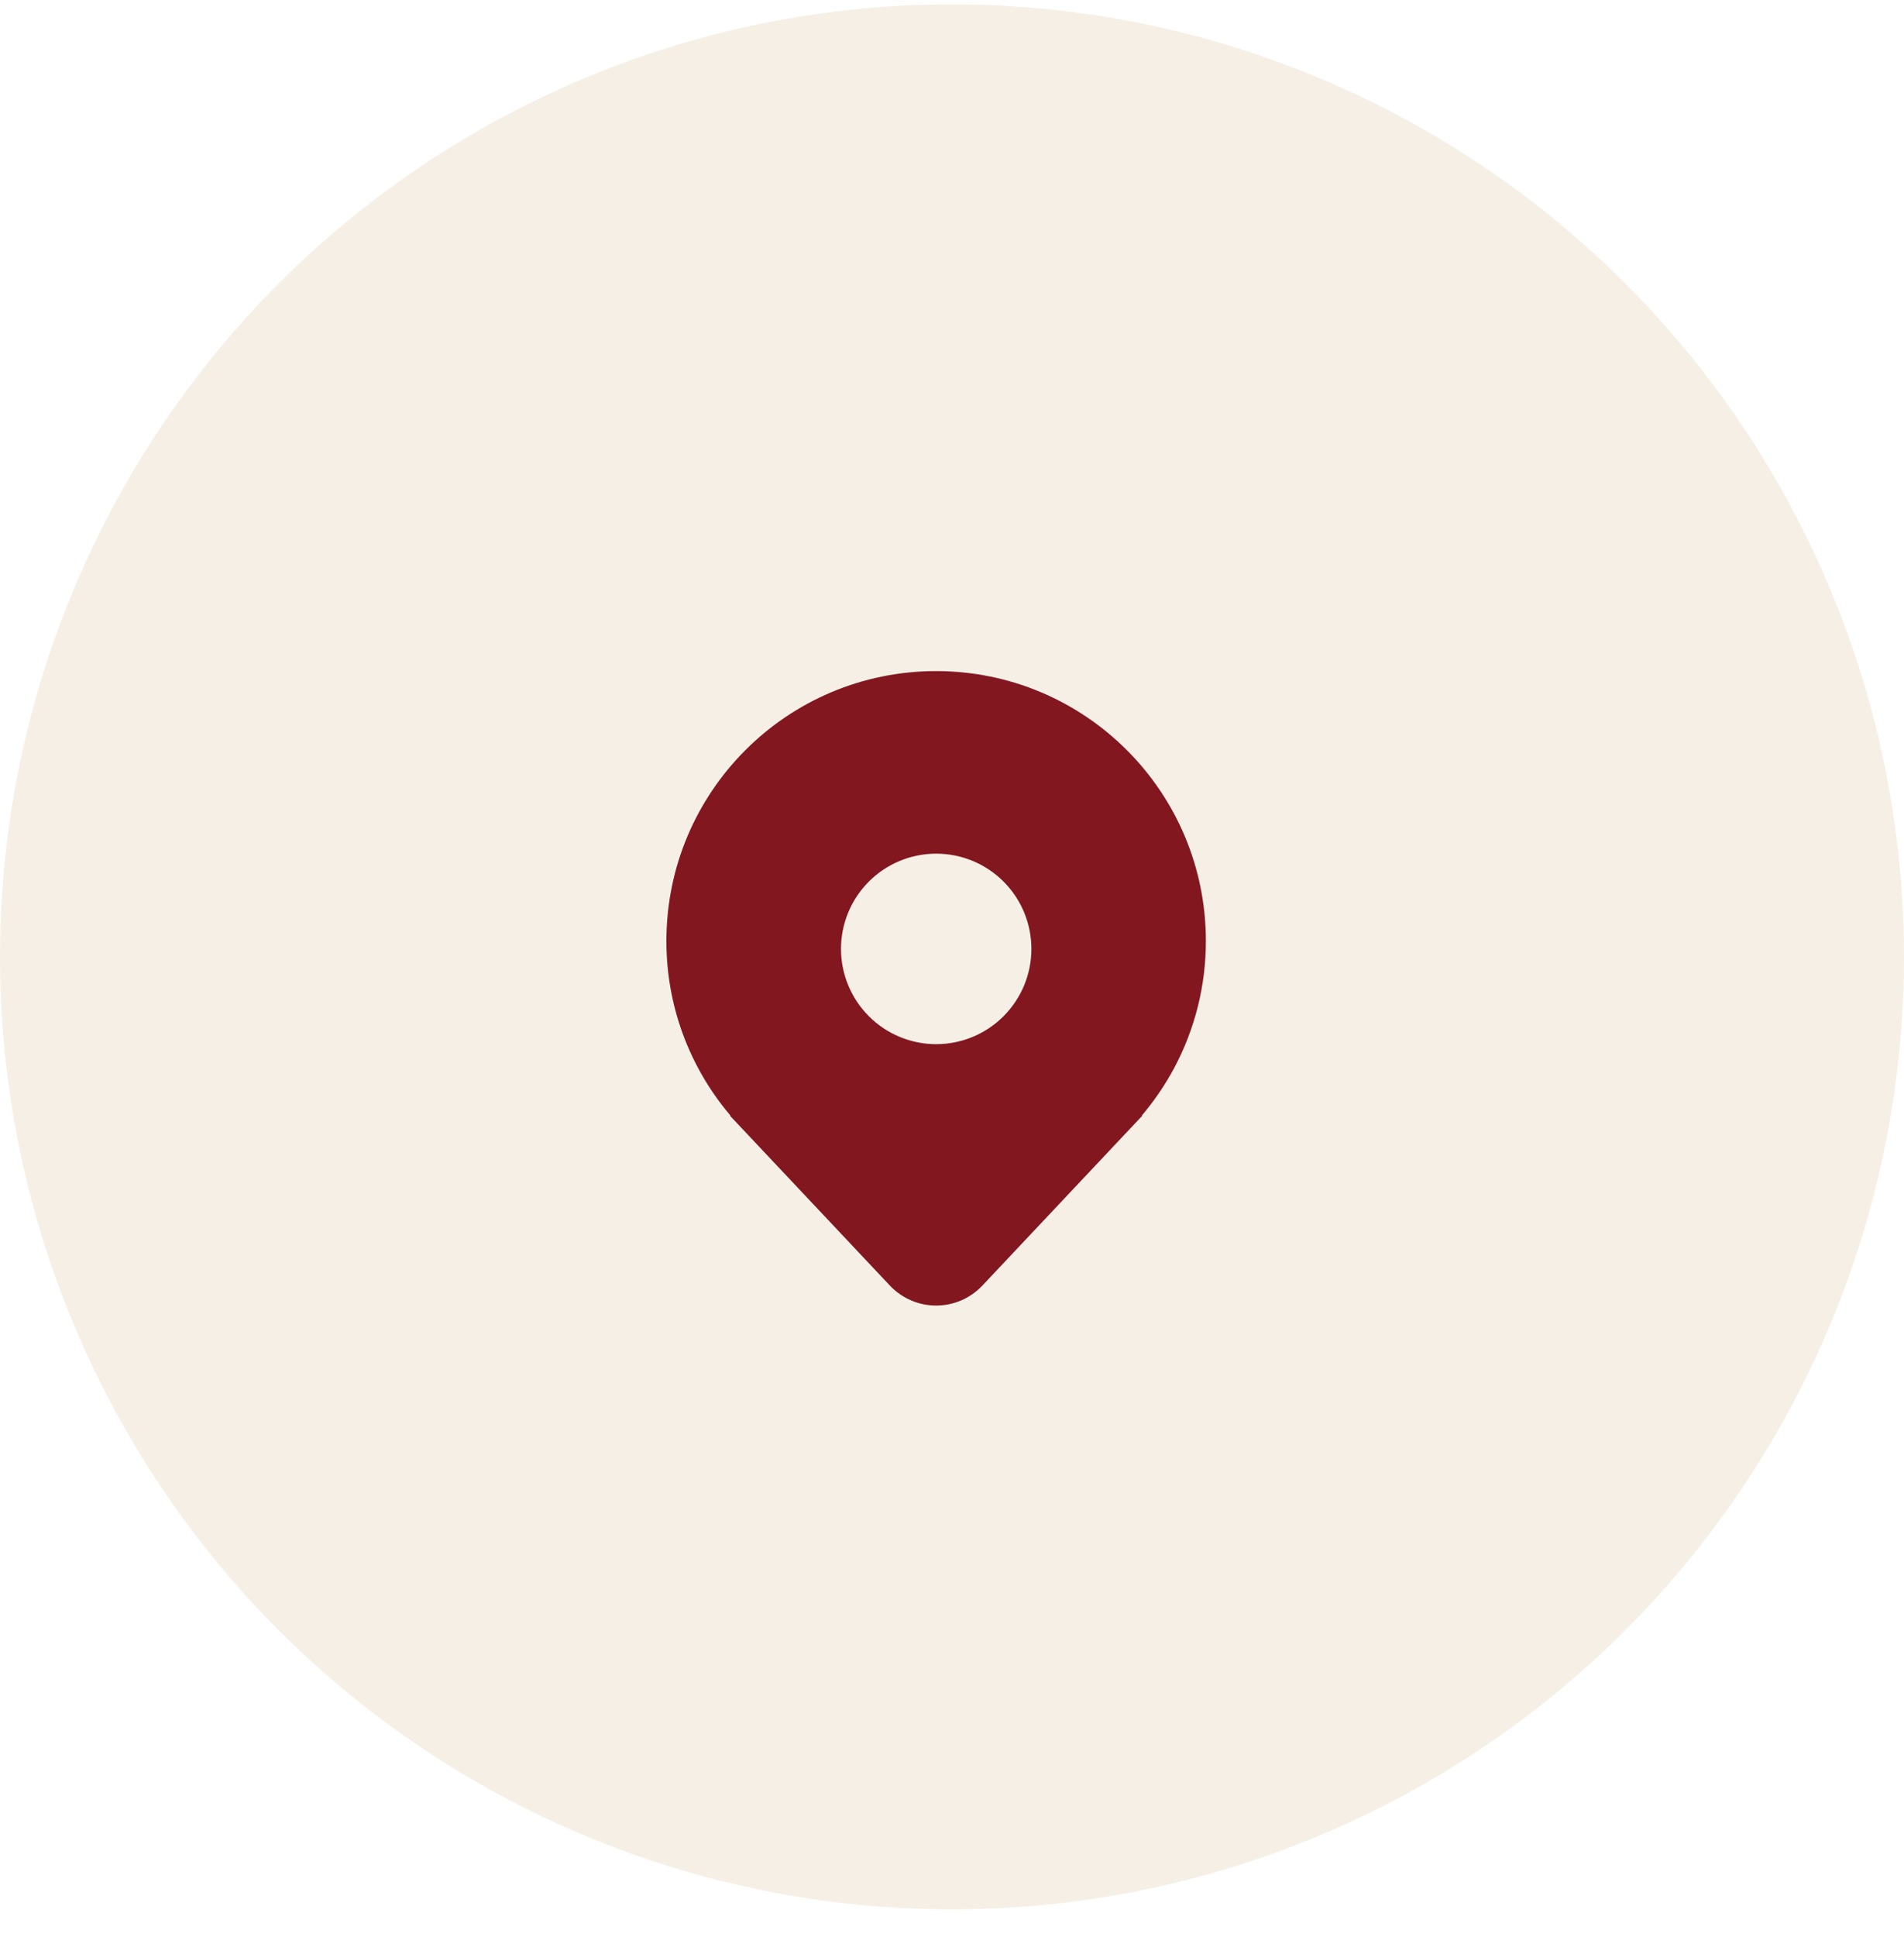
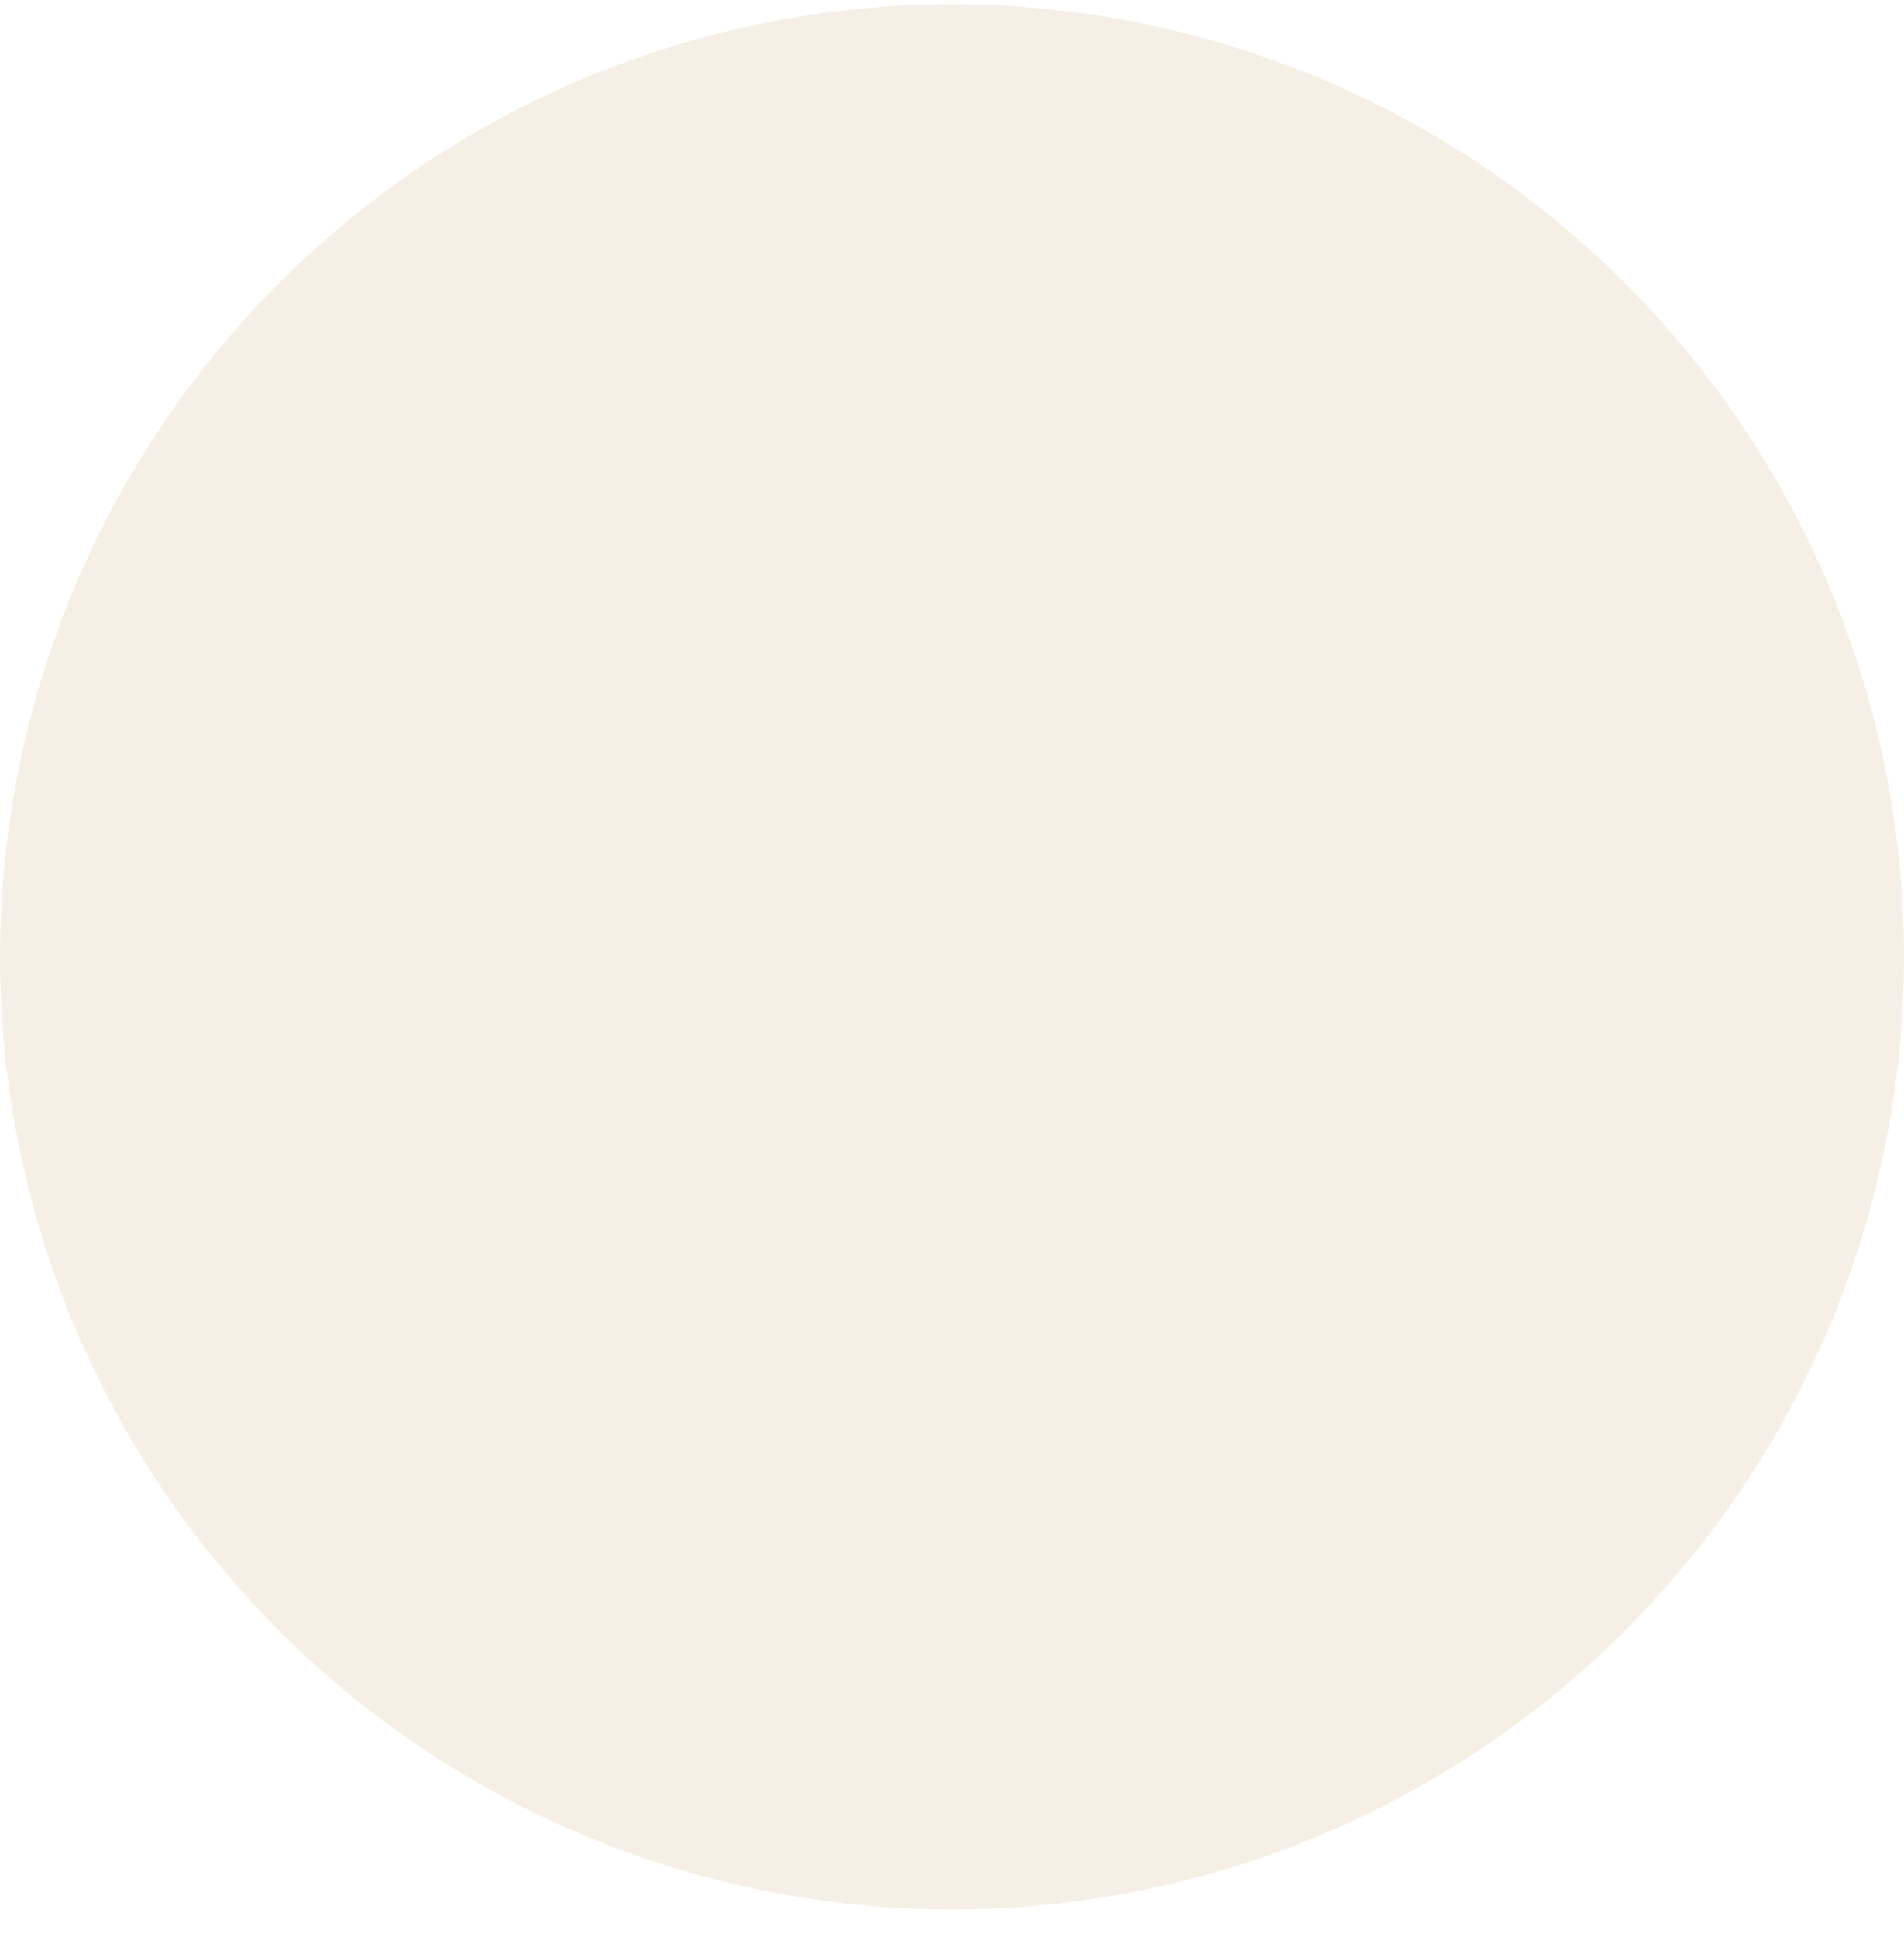
<svg xmlns="http://www.w3.org/2000/svg" width="60" height="61" viewBox="0 0 60 61" fill="none">
  <circle opacity="0.4" cx="30" cy="30.137" r="30" fill="#E9D7BF" />
-   <path d="M37.007 33.627C37.661 32.399 38.002 31.028 38 29.637C38 24.942 34.194 21.137 29.5 21.137C24.805 21.137 21 24.942 21 29.637C20.997 31.642 21.705 33.583 23 35.114L23.01 35.127C23.014 35.13 23.017 35.134 23.019 35.137H23L28.044 40.492C28.231 40.69 28.457 40.848 28.707 40.956C28.957 41.065 29.227 41.12 29.5 41.12C29.772 41.12 30.042 41.065 30.293 40.956C30.543 40.848 30.768 40.69 30.956 40.492L36 35.137H35.981L35.989 35.127L35.99 35.126C36.026 35.083 36.062 35.04 36.097 34.996C36.444 34.57 36.749 34.111 37.008 33.626L37.007 33.627ZM29.502 32.887C28.706 32.887 27.943 32.571 27.381 32.008C26.818 31.445 26.502 30.682 26.502 29.887C26.502 29.091 26.818 28.328 27.381 27.765C27.943 27.203 28.706 26.887 29.502 26.887C30.298 26.887 31.061 27.203 31.623 27.765C32.186 28.328 32.502 29.091 32.502 29.887C32.502 30.682 32.186 31.445 31.623 32.008C31.061 32.571 30.298 32.887 29.502 32.887Z" fill="#821720" />
</svg>